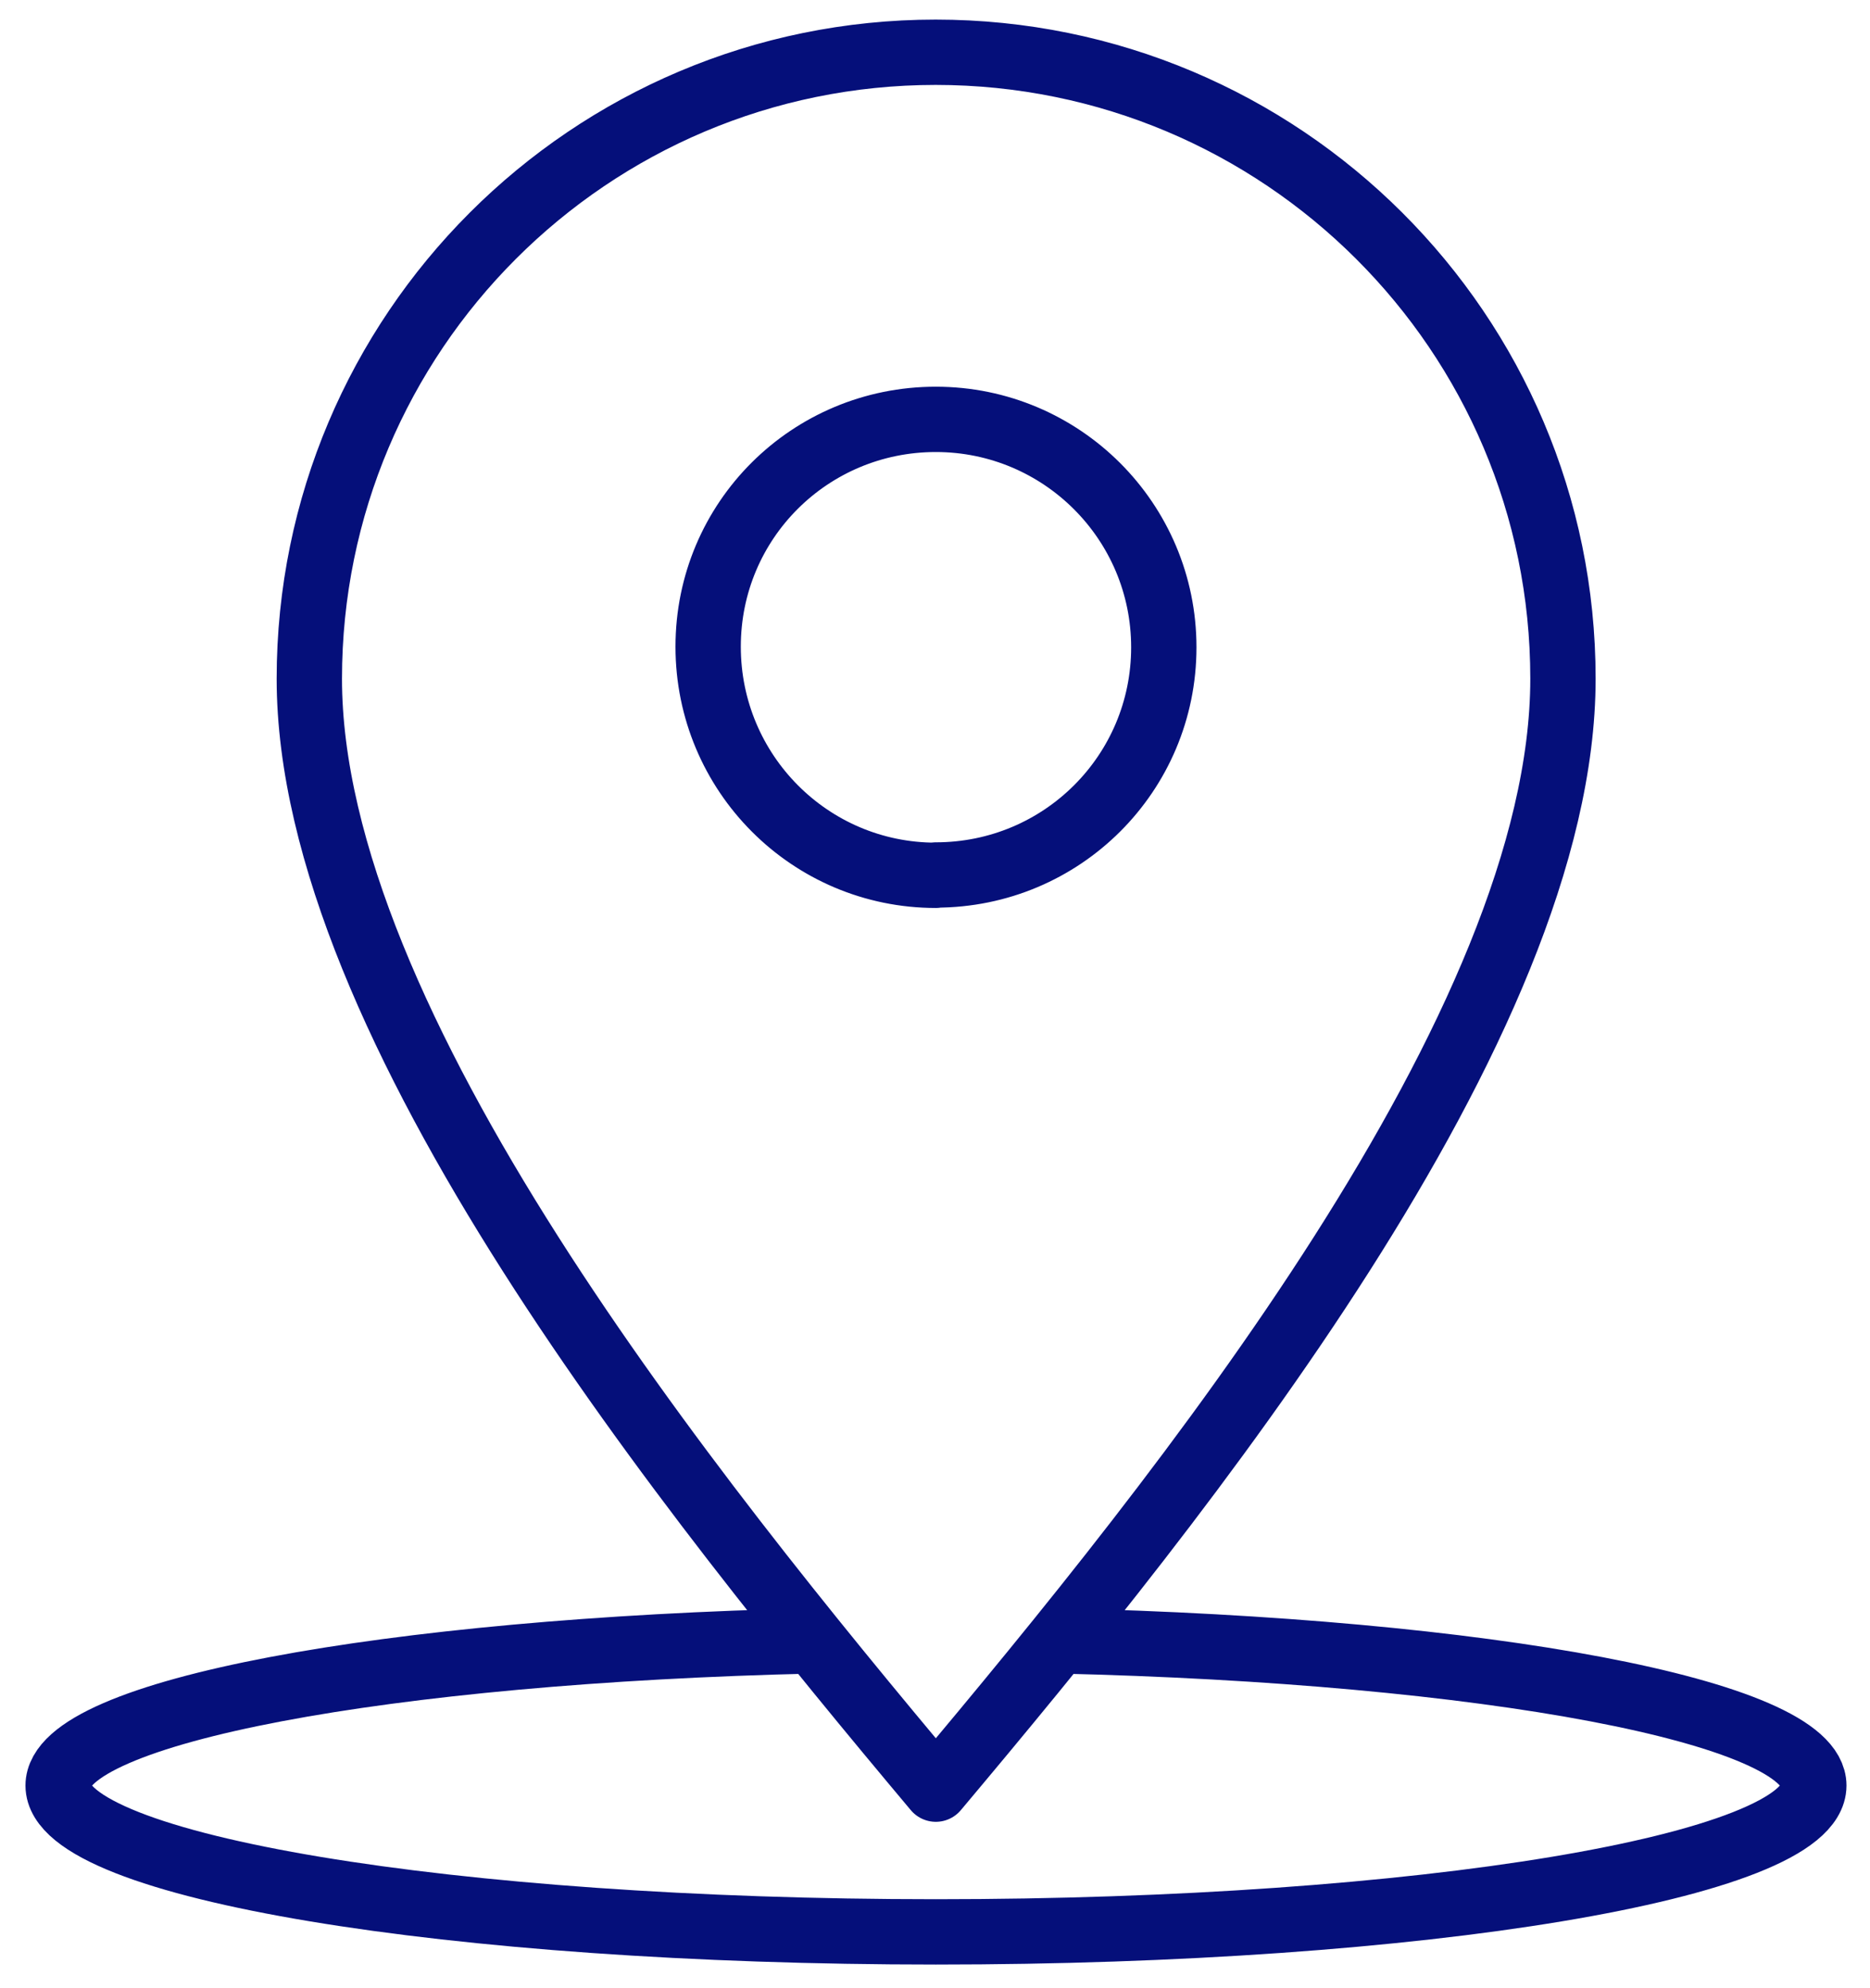
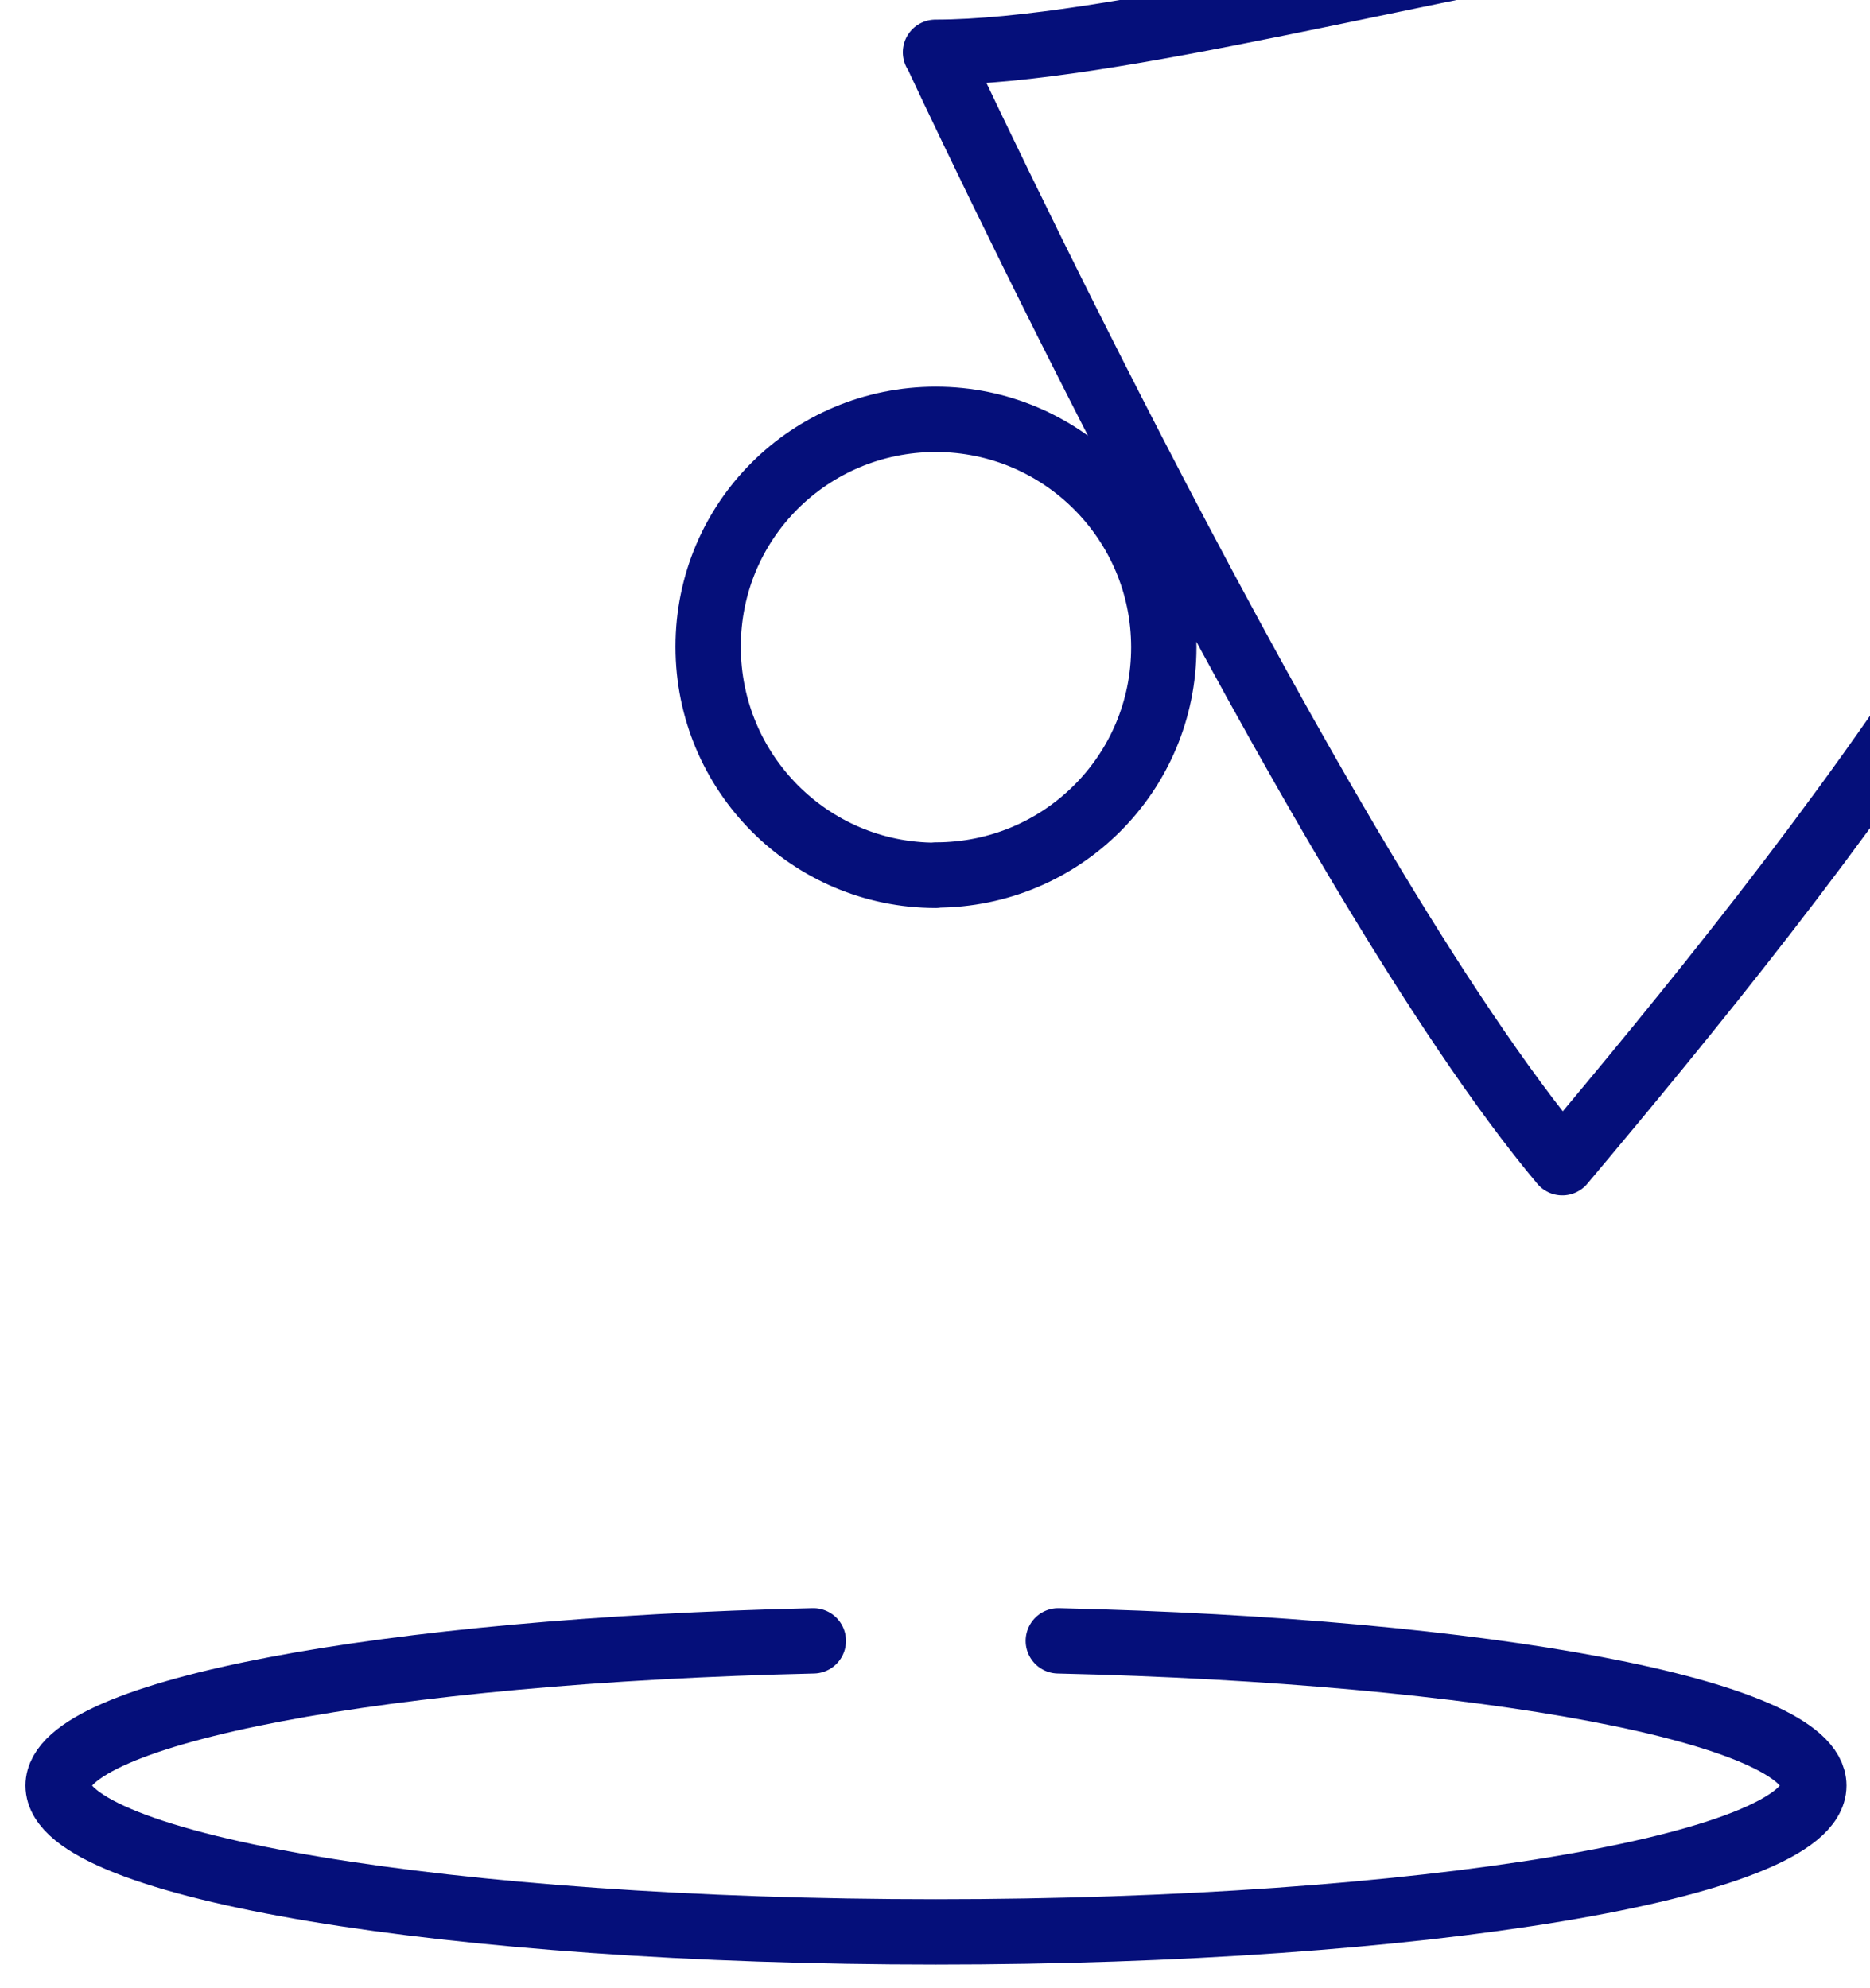
<svg xmlns="http://www.w3.org/2000/svg" width="57.25" height="60.875">
-   <path fill="none" stroke="#050F7A" stroke-width="2" stroke-miterlimit="10" d="M28.65 1.6c-10.6 0-19.18 8.6-19.18 19.18s11.63 25 19.18 34c7.56-9 19.2-23.4 19.2-34S39.24 1.6 28.64 1.6zm0 25.2c-3.85 0-6.97-3.13-6.97-7s3.12-6.96 6.97-6.96 6.98 3.12 6.98 6.98-3.12 6.97-6.98 6.97zM32.4 50.24c13.08.3 23.13 2.17 23.13 4.43 0 2.48-12.03 4.48-26.88 4.48s-26.87-2-26.87-4.48c0-2.26 10.05-4.13 23.12-4.43" stroke-linecap="round" stroke-linejoin="round" />
+   <path fill="none" stroke="#050F7A" stroke-width="2" stroke-miterlimit="10" d="M28.65 1.6s11.63 25 19.18 34c7.56-9 19.2-23.4 19.2-34S39.24 1.6 28.64 1.6zm0 25.2c-3.85 0-6.97-3.13-6.97-7s3.12-6.96 6.97-6.96 6.98 3.12 6.98 6.98-3.12 6.97-6.98 6.97zM32.4 50.24c13.08.3 23.13 2.17 23.13 4.43 0 2.48-12.03 4.48-26.88 4.48s-26.87-2-26.87-4.48c0-2.26 10.05-4.13 23.12-4.43" stroke-linecap="round" stroke-linejoin="round" />
</svg>